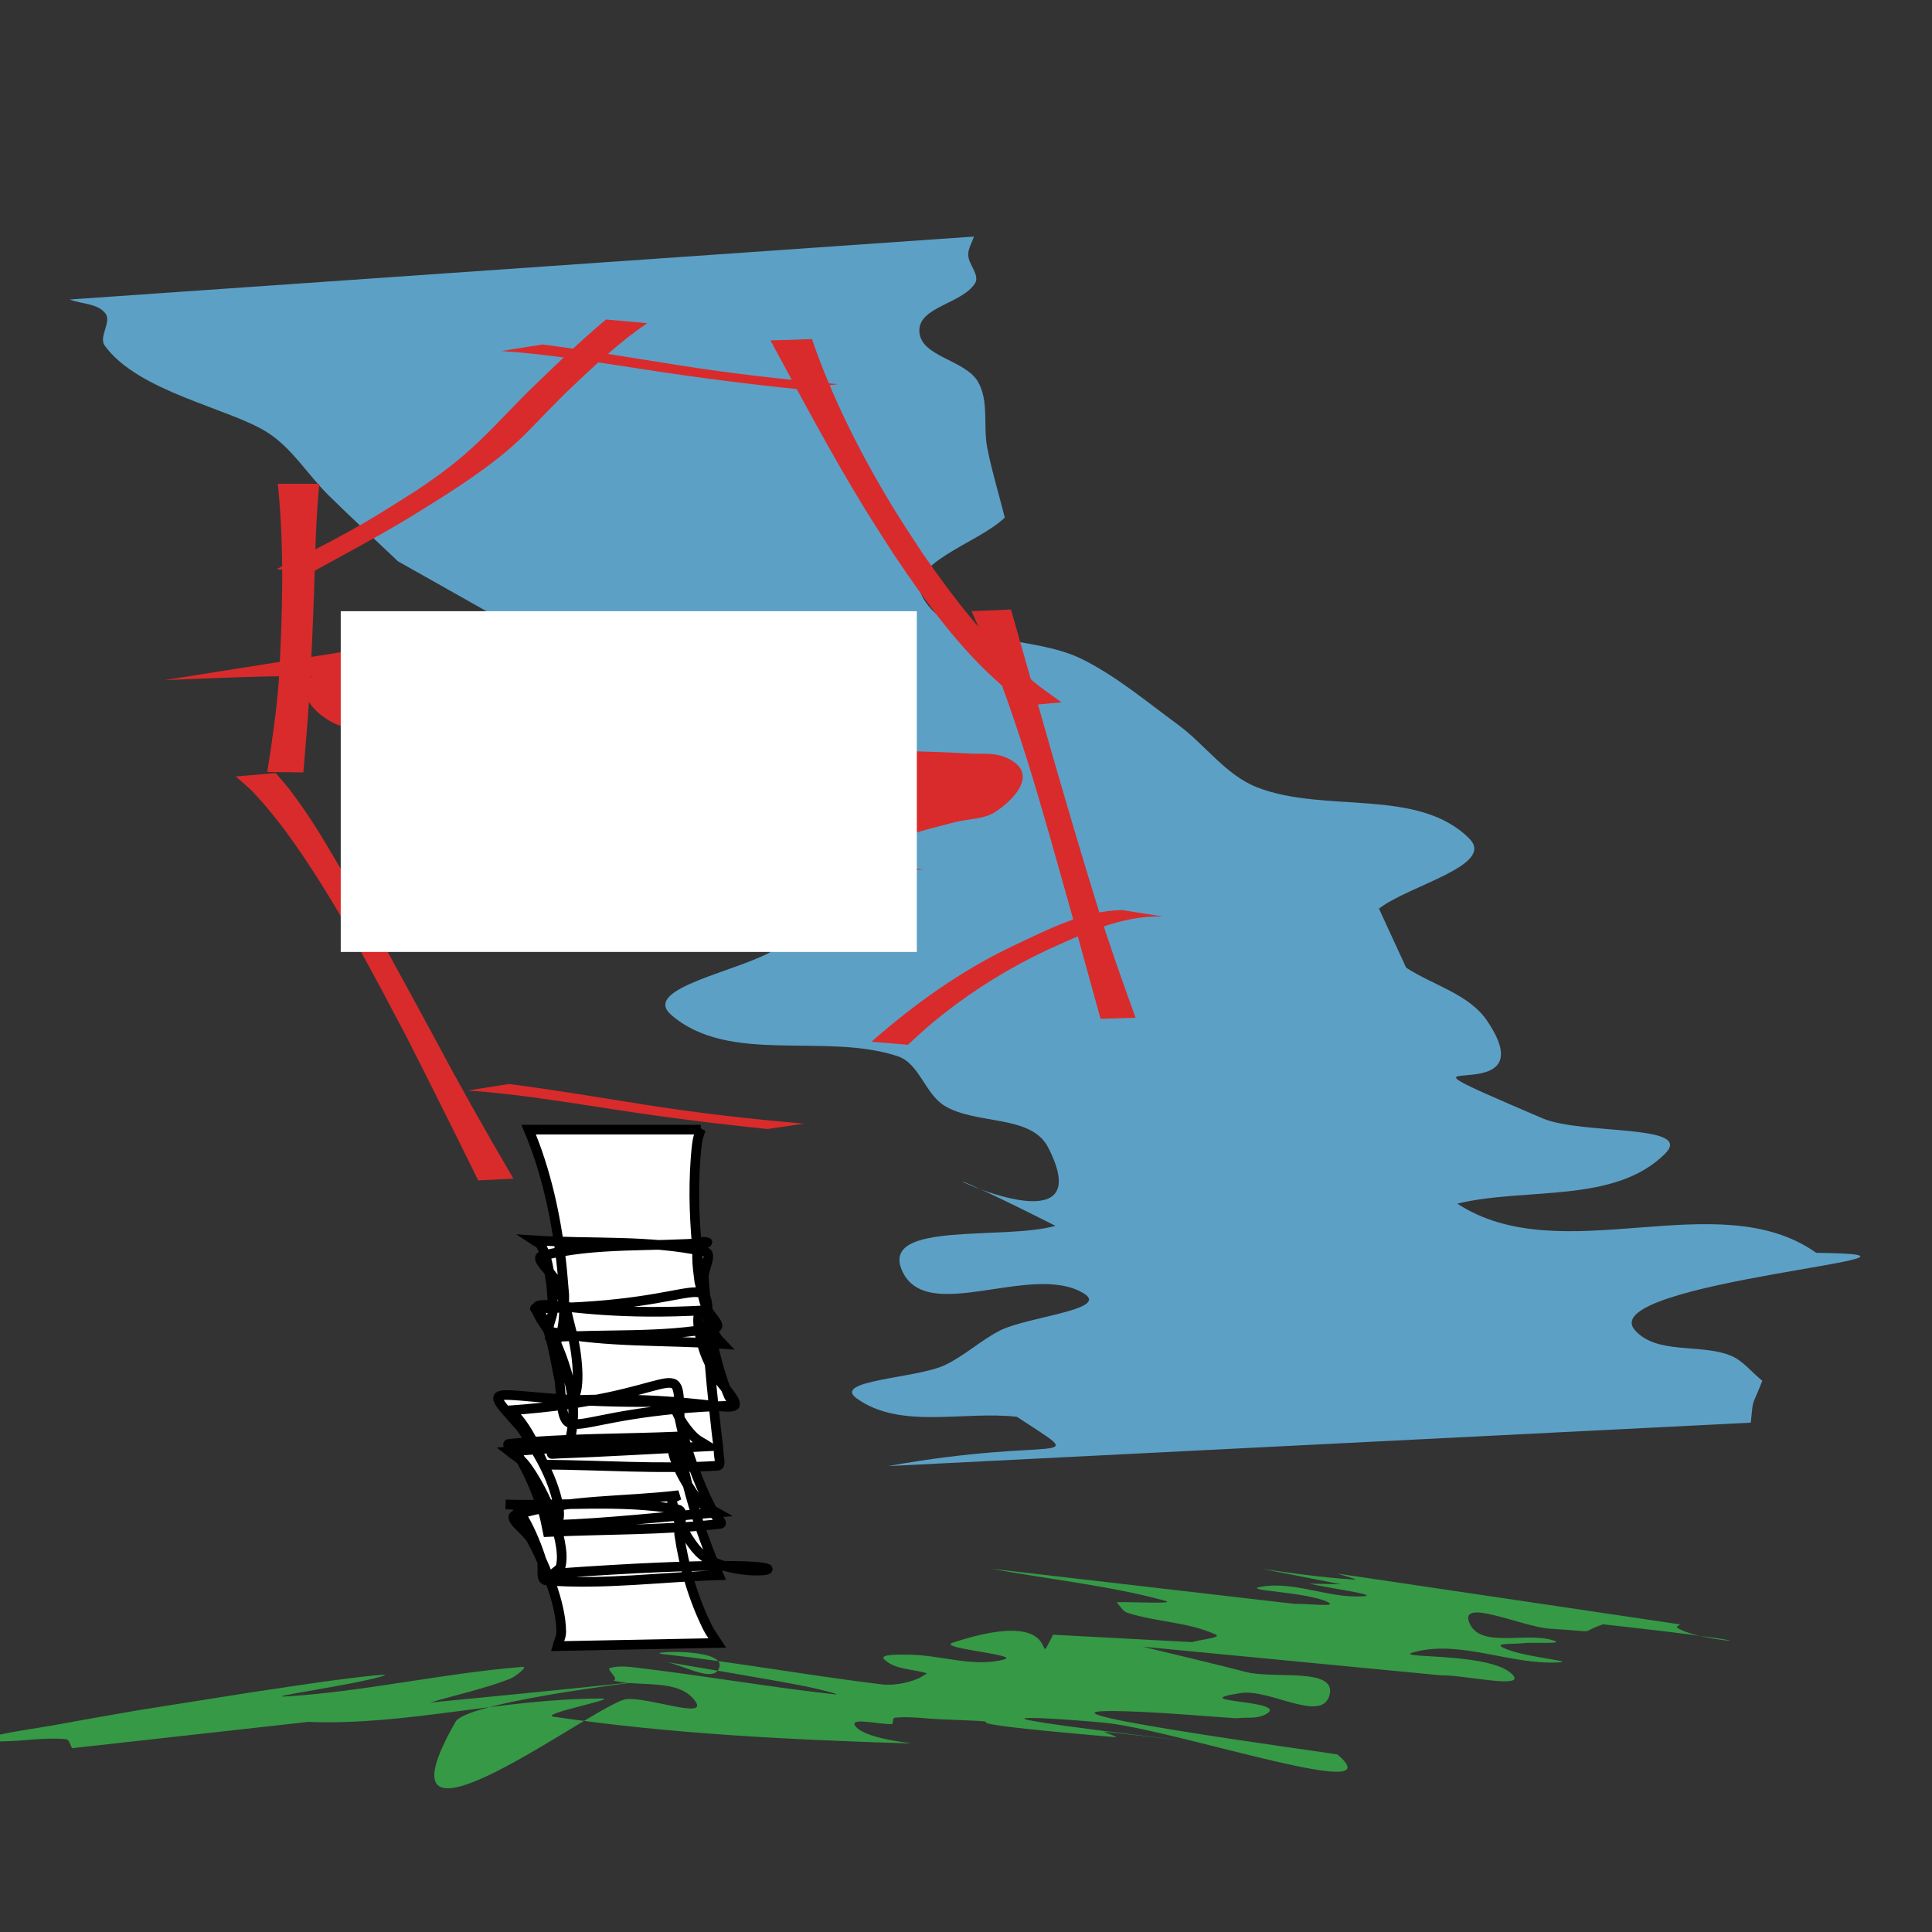
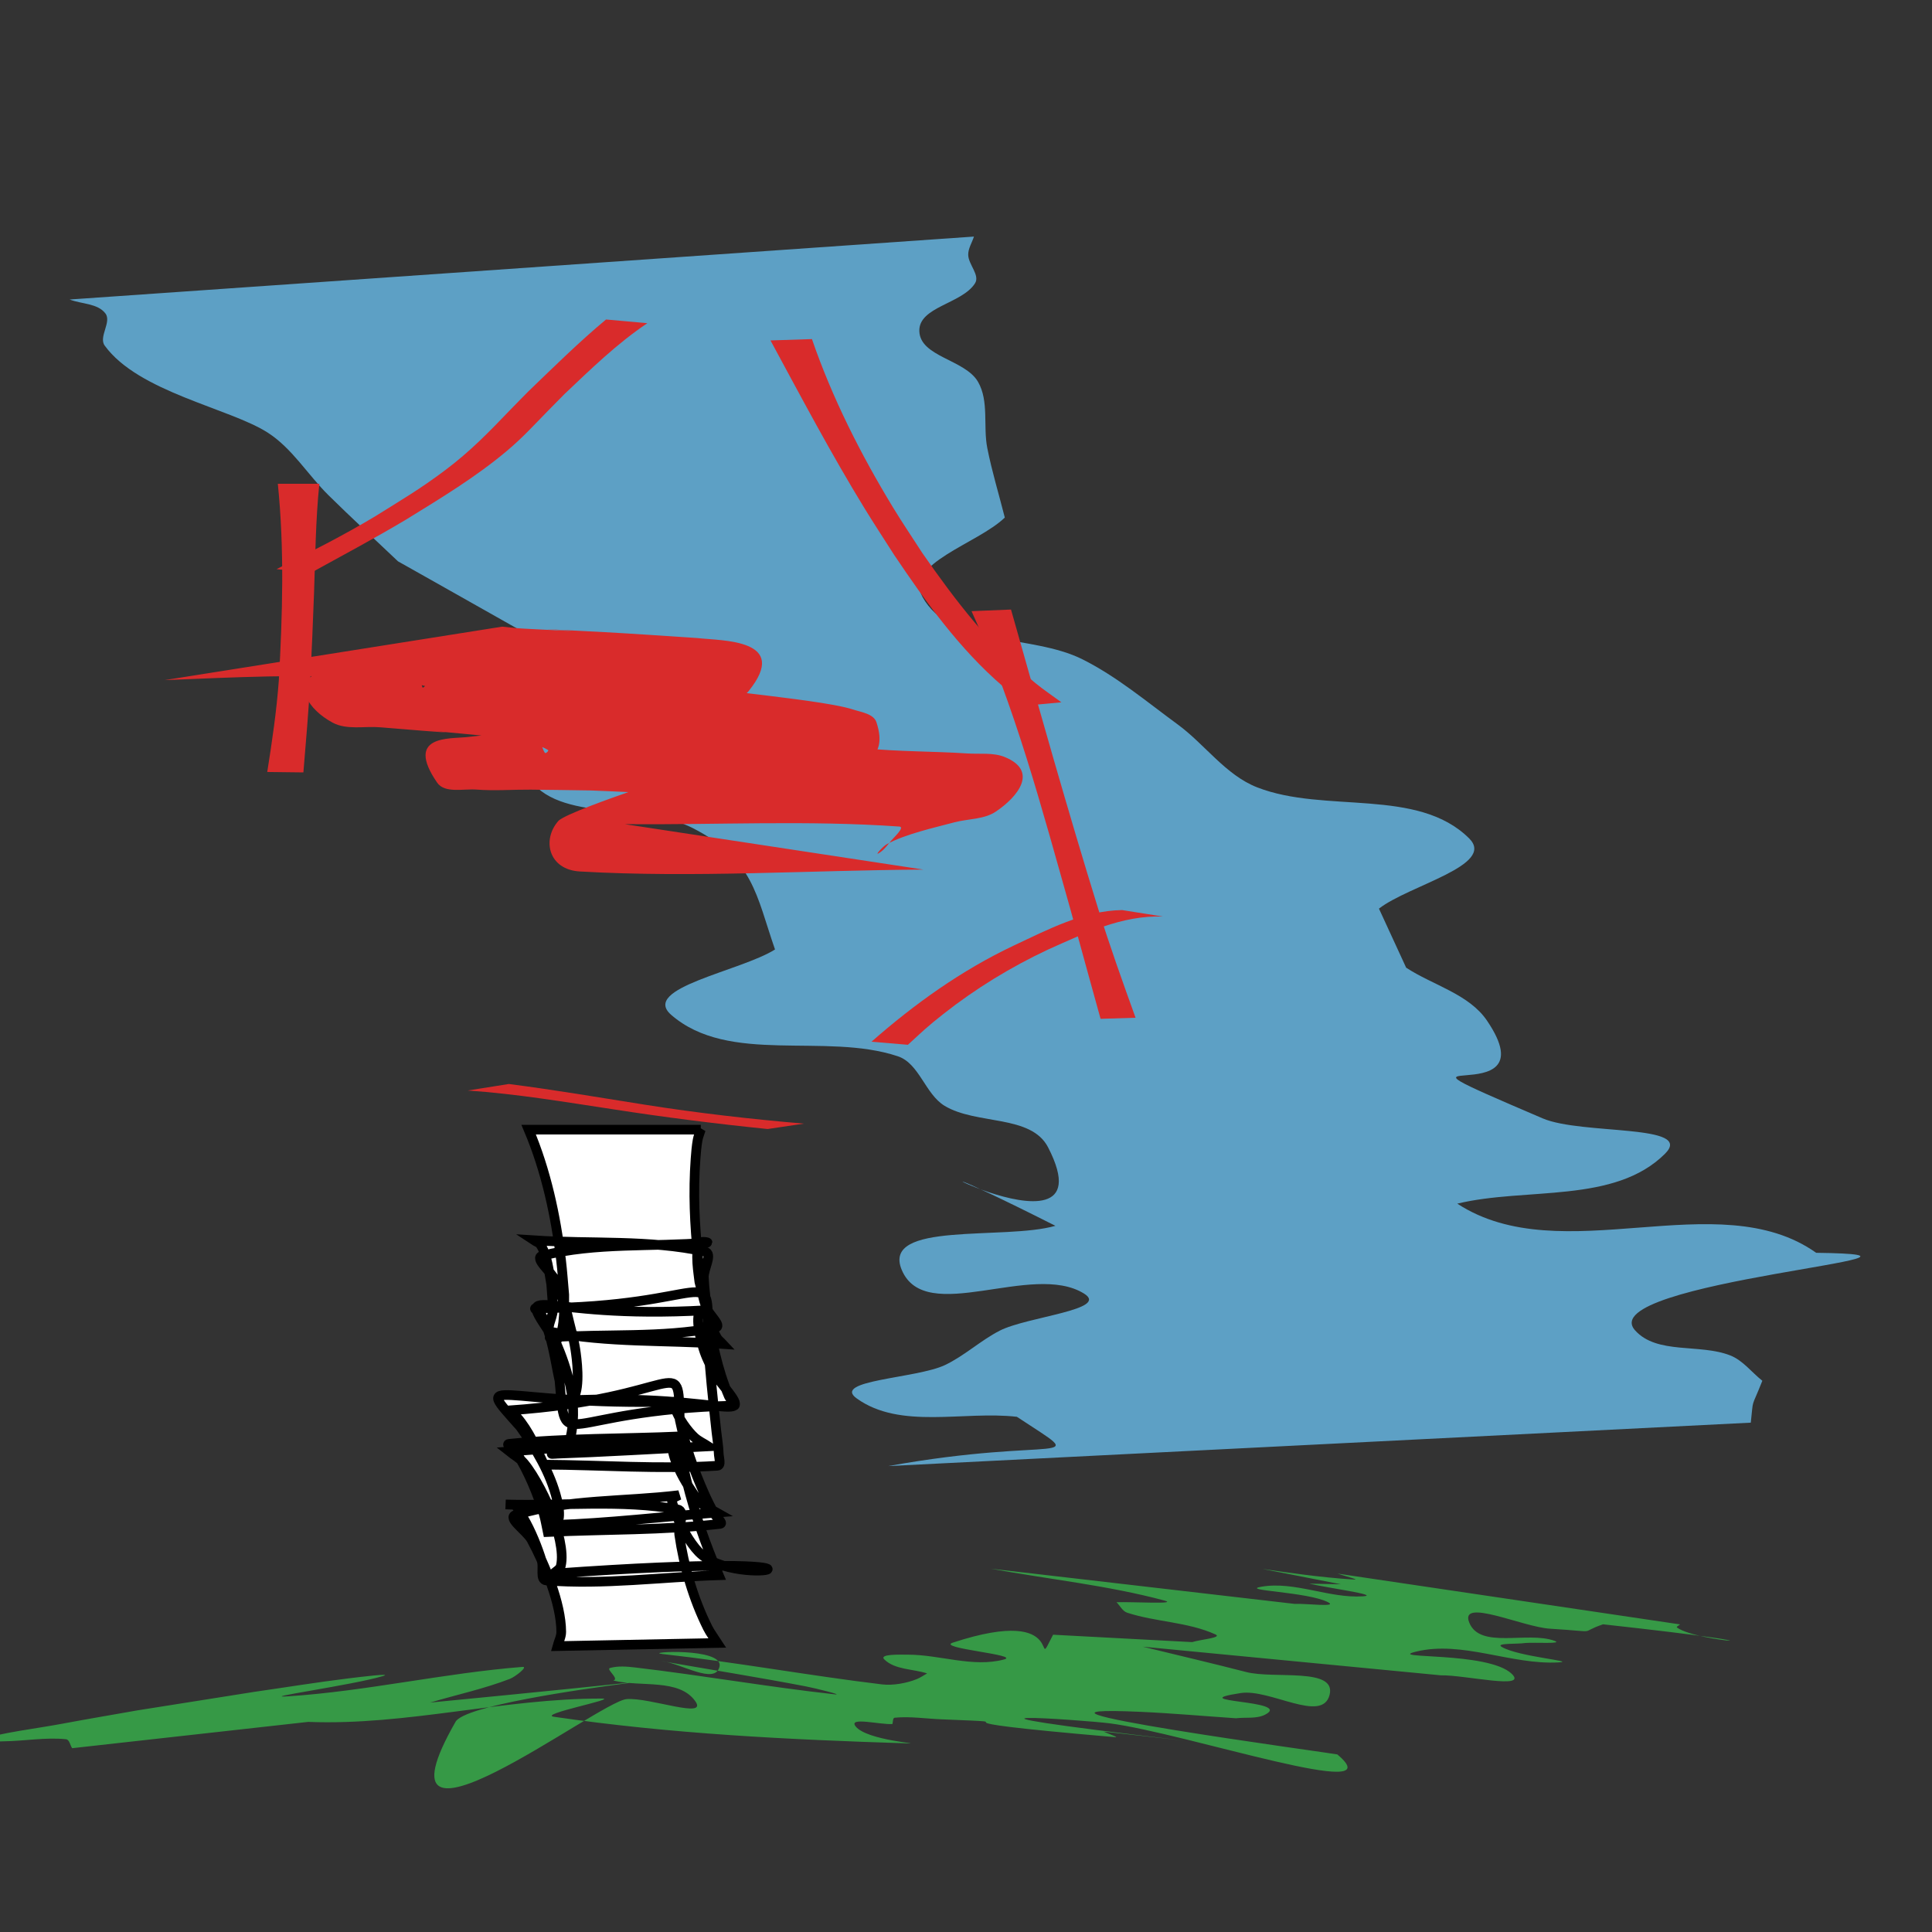
<svg xmlns="http://www.w3.org/2000/svg" version="1.1" viewBox="0 0 800 800">
  <rect x="0" y="0" width="800" height="800" fill="#333333" stroke="none" />
  <g>
    <path d="m403.29 97.959c-0.791 2.528-2.43 4.936-2.372 7.584 0.088 4.043 4.978 8.4 2.796 11.805-5.461 8.518-23.347 9.654-23.037 19.767 0.328 10.69 18.912 11.72 24.286 20.967 4.644 7.99 2.065 18.389 3.856 27.455 1.917 9.704 4.833 19.184 7.25 28.776-11.36 10.954-41.653 19.019-34.079 32.863 11.364 20.772 44.997 15.227 66.179 25.809 14.254 7.122 26.614 17.553 39.467 26.972 11.285 8.269 19.872 20.962 32.901 26.058 28.042 10.968 66.478-0.084 87.818 21.158 11.183 11.131-24.904 19.381-37.357 29.072 3.755 8.151 7.509 16.302 11.264 24.453 11.16 7.311 25.989 10.893 33.48 21.933 27.812 40.983-58.103 5.77 23.085 40.48 16.152 6.905 63.067 2.22 50.628 14.622-20.885 20.823-57.352 13.781-86.028 20.672 43.235 28.217 107.81-8.547 148.62 20.354 72.047 0.937-93.147 11.875-74.989 32.117 9.078 10.119 26.798 5.386 39.437 10.392 5.236 2.074 8.835 6.986 13.252 10.479-4.875 12.301-3.573 6.447-4.784 17.344l-357.21 17.979c71.303-12.794 84.945 0.474 53.316-20.406-22.105-2.533-48.248 5.387-66.315-7.6-10.569-7.597 24.761-8.241 36.523-13.816 8.064-3.822 14.733-10.161 22.67-14.241 11.311-5.815 45.732-8.665 34.923-15.369-21.556-13.37-65.603 13.592-75.467-9.777-8.581-20.33 42.417-12.184 63.626-18.276-97.983-49.477 25.687 23.305-3.034-32.488-7.047-13.69-29.7-9.224-42.867-17.205-8.04-4.873-10.439-17.544-19.36-20.512-30.176-10.041-69.854 3.71-93.852-17.159-12.78-11.114 28.668-18.041 43.002-27.061-7.842-22.56-8.869-37.35-34.022-50.253-21.736-11.15-58.821-1.449-69.434-23.452-7.758-16.084 43.685-15.192 42.211-32.989-0.06-0.729-94.702-53.936-94.882-54.038-9.598-9.129-19.372-18.076-28.795-27.386-8.556-8.454-15.009-19.396-25.13-25.896-15.753-10.116-53.559-16.776-67.517-36.054-2.602-3.594 2.983-9.777 0.296-13.307-3.21-4.217-9.877-3.844-14.815-5.766l374.46-26.057z" fill="#5da0c5" />
    <path d="m207.94 259.48c5.225 0.569 5.549 0.656 12.089 0.989 47.834 2.436-29.463-1.896 30.35 1.292 10.428 0.556 27.693 1.732 38.177 2.426 10.353 1.2 39.011 0.293 21.372 22.063-3.018 3.725-9.104 3.068-13.784 4.107-4.854 1.078-9.837 1.454-14.748 2.228-3.831 0.604-7.652 1.271-11.478 1.907-1.587 0.54-4.023 3.124-4.759 1.619-0.761-1.555 3.138-1.914 3.84-3.496 1.566-3.526-0.322-8.87 2.712-11.253 2.464-1.936 6.116 1.378 9.207 1.889 10.85 1.793 25.079 3.37 35.746 4.658 7.186 0.94 28.68 3.313 36.476 5.857 3.527 1.151 8.616 1.795 9.777 5.319 5.212 15.815-6.734 17.729-16.926 20.38-4.759 1.238-9.706 1.583-14.559 2.374 11.115-23.09-14.081 7.751-13.378 3.219 0.868-5.589 2.615-11.112 5.155-16.165 0.618-1.229 2.416-1.596 3.791-1.629 4.094-0.098 8.141 0.905 12.222 1.244 6.207 0.516 12.426 0.88 18.639 1.32 14.189 1.442 28.466 1.226 42.681 2.159 5.209 0.342 10.763-0.478 15.586 1.519 13.967 5.782 5.362 16.398-3.763 22.548-4.875 3.286-11.382 2.95-17.073 4.425-7.953 2.15-20.52 4.865-28.201 9.155-1.47 0.821-4.852 4.565-3.378 3.754 1.84-1.013 3.236-2.727 4.525-4.385 1.618-2.081 6.757-6.558 4.128-6.744-37.785-2.667-75.755-0.657-113.63-0.985 0 0 123.65 18.806 123.65 18.806-47.428 0.26-94.934 3.492-142.29 0.78-12.985-0.744-15.755-13.113-8.938-20.883 2.322-2.647 23.742-10.105 25.466-10.725 4.486-1.613 9.005-3.132 13.507-4.698 14.331-6.052 5.106-5.632 12.07 4.205 1.063 1.501 5.213 1.348 4.58 3.075-0.615 1.677-3.26-1.567-5.02-1.875-10.52-1.843-27.337-2.186-37.081-2.645-8.305-0.111-16.609-0.271-24.915-0.334-7.463-0.056-14.948 0.538-22.391-0.024-5.531-0.418-13.247 1.669-16.385-2.905-13.493-19.671 5.121-18.075 12.102-18.811 4.086-0.431 8.166-0.911 12.249-1.366 3.544-0.524 7.068-1.202 10.631-1.572 1.838-0.191 4.222-1.401 5.543-0.109 2.47 2.414 2.213 6.62 4.088 9.521 0.318 0.491 1.811-0.864 1.311-1.167-6.296-3.809-19.017-4.804-24.771-5.74-64.094-5.975 21.94 1.881-44.714-3.65-6.568-0.545-13.873 1.202-19.679-1.916-9.96-5.348-17.018-15.632-5.574-21.338 3.238-1.615 7.151-1.117 10.726-1.675 39.17-4.776-11.409 1.634 22.883-3.408 1.756-0.258 4.22-1.828 5.307-0.425 2.622 3.384 2.19 8.308 3.856 12.251 0.158 0.375 0.721-0.377 1.081-0.566-2.468-0.621-4.935-1.243-7.403-1.864-5.05-0.48-10.088-1.125-15.151-1.441-28.413-1.773-56.9-0.297-85.304 0.845l139.76-22.136z" fill="#d92b2b" />
  </g>
  <g transform="translate(0 -252.36)">
    <path d="m268.05 386.19c-12.555 8.422-23.436 19.041-34.372 29.405-2.354 2.389-4.716 4.77-7.061 7.167-5.82 5.952-10.189 10.799-16.633 16.228-12.965 10.921-27.432 19.627-41.812 28.499-12.943 7.729-26.253 14.811-39.453 22.085l-14.212-1.548c13.768-6.969 27.58-13.88 40.811-21.846 11.328-7.083 18.404-11.159 29.017-19.123 10.659-7.998 18.297-15.986 27.404-25.453 2.336-2.428 4.72-4.809 7.08-7.213 10.516-10.11 20.913-20.392 32.125-29.738l17.106 1.537z" fill="#d92b2b" />
-     <path d="m224.65 395.01c18.914 2.421 37.729 5.63 56.563 8.608 21.763 3.435 43.653 5.933 65.601 7.805l-14.994 2.232c-21.346-2.168-42.633-4.858-63.836-8.149-20.039-3.027-40.13-6.422-60.358-7.8 0 0 17.024-2.696 17.024-2.696z" fill="#d92b2b" />
-     <path d="m336.21 392.77c8.395 24.388 20.134 47.58 33.502 69.601 3.923 6.462 8.179 12.715 12.269 19.072 13.595 19.568 28.267 38.705 46.846 53.846 3.429 2.794 7.117 5.254 10.675 7.88l-14.092 1.302c-3.427-2.681-6.989-5.199-10.282-8.043-17.906-15.462-31.771-34.808-44.893-54.316-4.055-6.376-8.214-12.686-12.165-19.127-13.925-22.702-26.357-46.254-39.029-69.662l17.169-0.553z" fill="#d92b2b" />
+     <path d="m336.21 392.77c8.395 24.388 20.134 47.58 33.502 69.601 3.923 6.462 8.179 12.715 12.269 19.072 13.595 19.568 28.267 38.705 46.846 53.846 3.429 2.794 7.117 5.254 10.675 7.88l-14.092 1.302c-3.427-2.681-6.989-5.199-10.282-8.043-17.906-15.462-31.771-34.808-44.893-54.316-4.055-6.376-8.214-12.686-12.165-19.127-13.925-22.702-26.357-46.254-39.029-69.662z" fill="#d92b2b" />
    <path d="m418.64 504.76c11.756 41.456 23.395 82.947 36.156 124.11 4.707 15.119 10.044 30.026 15.418 44.917 0 0-14.491 0.446-14.491 0.446-4.134-15.011-8.324-30.006-12.404-45.032-11.826-41.797-22.933-84.136-41.025-123.77l16.346-0.671z" fill="#d92b2b" />
    <path d="m132.23 452.68c-1.537 15.102-1.661 30.305-2.203 45.463-0.511 14.279-0.89 21.803-1.538 35.983-0.722 12.709-1.785 25.393-2.863 38.076l-14.968-0.182c2.005-12.599 3.859-25.226 4.8-37.96 1.528-27.1 2.342-54.321-0.42-81.379h17.193z" fill="#d92b2b" />
-     <path d="m114.15 572.46c1.987 2.361 4.107 4.615 5.962 7.082 8.631 11.483 13.227 19.363 20.814 32.309 13.242 22.598 25.636 45.69 38.138 68.701 10.753 20.195 21.932 40.154 33.547 59.865l-14.598 0.724c-9.883-20.072-19.829-40.114-29.994-60.045-12.282-23.206-24.408-46.542-38.757-68.57-7.364-11.305-14.931-21.988-24.131-31.829-2.308-2.469-5.005-4.545-7.507-6.818l16.527-1.419z" fill="#d92b2b" />
    <path d="m481.63 631.89c-16.957-0.647-32.625 6.944-47.724 13.69-15.386 7.231-29.905 16.113-43.257 26.632-6.934 5.463-8.415 7.017-14.705 12.772l-15.086-1.271c17.882-15.687 37.237-29.551 58.817-39.765 14.188-6.641 28.94-14.512 44.975-14.747l16.981 2.689z" fill="#d92b2b" />
    <path d="m210.7 701.22c18.914 2.421 37.729 5.63 56.563 8.608 21.763 3.435 43.653 5.933 65.601 7.805l-14.994 2.232c-21.346-2.168-42.633-4.858-63.836-8.149-20.039-3.027-40.13-6.422-60.358-7.8 0 0 17.024-2.696 17.024-2.696z" fill="#d92b2b" />
    <flowRoot transform="translate(0 252.36)" fill="#ffffff" font-family="sans-serif" font-size="90px" letter-spacing="0px" stroke-width="2" text-align="center" text-anchor="middle" word-spacing="0px" style="line-height:125%" xml:space="preserve">
      <flowRegion>
-         <rect x="141.09" y="253.09" width="238.55" height="141.09" fill="#fff" />
-       </flowRegion>
+         </flowRegion>
      <flowPara>STOP</flowPara>
    </flowRoot>
    <path d="m105.44 952.9c12.947-1.852 25.859-3.964 38.841-5.555 4.729-0.58 18.828-2.312 14.262-0.953-12.806 3.811-52.532 9.252-39.2 8.375 32.535-2.14 64.55-9.622 97.055-12.181 2.399-0.189-3.008 4.086-5.254 4.953-10.707 4.134-22.002 6.544-33.002 9.816 198.09-19.142 17.974-5.114 10.501 7.942-38.143 66.639 59.238-8.394 70.812-9.372 9.444-0.798 33.932 8.533 28.419 0.823-6.782-9.485-22.618-5.684-33.927-8.526 2.725-0.646-3.114-4.683-1.396-5.168 3.333-0.941 6.948-0.635 10.388-0.232 27.604 3.231 55.009 8.063 82.633 11.121 4.095 0.453-7.867-2.516-11.913-3.293-19.947-3.829-40.014-7.011-60.021-10.516 8.102 0.753 22.619 10.221 24.306 2.26 1.675-7.907-31.728-6.03-23.695-5.142 30.431 3.365 60.586 8.922 90.983 12.583 4.451 0.536 10.213-0.478 14.467-2.223 1.479-0.607 2.797-1.551 4.195-2.326-5.902-1.925-13.258-1.445-17.705-5.776-2.372-2.311 6.423-1.987 9.735-1.987 13.285 3e-3 26.972 5.429 39.806 1.996 7.182-1.921-28.247-4.661-21.183-6.978 49.83-16.342 32.246 14.846 41.513-3.276 19.2 1.02 38.401 2.04 57.601 3.059 3.202-1.066 12.681-1.807 9.606-3.198-11.418-5.165-24.592-5.094-36.509-8.97-1.969-0.641-2.958-2.9-4.437-4.349 6.572-0.245 26.068 0.96 19.714-0.735-23.52-6.272-47.887-8.775-71.83-13.163 41.909 4.857 83.818 9.714 125.73 14.571 4.675-0.217 18.176 1.51 14.025-0.652-8.391-4.371-36.97-4.847-27.644-6.442 13.874-2.373 27.992 4.888 42.038 3.98 7.604-0.491-14.831-3.506-22.246-5.259 4.372 0.092 8.743 0.184 13.115 0.275-60.049-11.913-22.853-3.657 5.538-1.955 2.452 0.147-4.628-1.651-6.941-2.476l141.87 21.041c-0.42 0.436-1.749 0.952-1.26 1.309 8.799 6.421 58.825 8.488-30.635-1.349-11.064 3.77-0.227 3.159-22.071 1.812-11.128-0.686-37.466-12.925-33.35-2.563 4.449 11.2 24.021 3.478 35.348 7.592 3.775 1.371-8.012 0.588-12.018 0.883-3.285 0.547-12.722-0.052-9.855 1.642 6.983 4.127 31.575 5.966 23.475 6.407-19.671 1.072-39.788-9.128-58.93-4.475-13.156 3.197 29.788-0.183 39.565 9.182 7.057 6.759-19.539 0.428-29.308 0.643-41.142-3.952-82.283-7.904-123.43-11.856 14.269 3.497 28.582 6.815 42.806 10.491 11.553 2.986 37.499-2.061 34.517 9.493-3.063 11.868-24.646-2.632-36.764-0.788-25.335 3.855 21.962 2.86 10.09 8.937-3.605 1.845-8.037 1.004-12.055 1.506-13.133-0.887-26.25-2.067-39.4-2.66-71.734-3.237 80.992 17.335 81.346 17.633 24.287 20.426-62.851-8.848-94.328-12.886-10.437-1.339-89.854-6.931 30.748 7.141-11.069-1.239-22.139-2.478-33.208-3.716 1.611 0.771 6.613 2.467 4.833 2.314-91.337-7.827-27.065-5.603-72.094-7.396-6.398-0.255-12.825-1.281-19.198-0.662-0.933 0.091-0.672 1.75-1.008 2.625-5.078 0.312-18.345-3.089-15.234 0.937 4.595 5.948 28.927 7.3 21.414 7.062-48.871-1.544-97.895-3.91-146.27-11.008-6.995-1.026 26.892-7.526 19.822-7.545-40.669-0.111-80.797 11.278-121.63 9.659-32.579 3.63-65.157 7.261-97.736 10.891-0.858-1.238-1.077-3.561-2.575-3.713-8.474-0.862-17.022 0.74-25.539 0.854-3.8 0.051-15.034 0.74-11.396-0.361 11.528-3.489 23.624-4.71 35.463-6.923 10.393-1.943 20.821-3.696 31.231-5.543l48.378-7.662z" fill="#369946" />
    <path d="m290.18 720.12c-0.435 1.426-1.043 2.811-1.305 4.279-0.465 2.597-0.676 5.236-0.869 7.867-1.006 13.709-0.411 27.371 1.081 41.027 0.531 4.86 1.322 9.688 1.983 14.532 0.931 3.837 1.618 7.742 2.793 11.512 0.74 2.373 1.706 4.695 2.932 6.858 0.596 1.051 1.641 1.773 2.462 2.66-23.615-1.656-47.619-0.383-70.844-4.968-2.921-0.577 0.525-5.942 0.5-8.92-0.03-3.62-0.441-7.227-0.662-10.841-0.916-4.921-1.515-11.829-4.458-16.38-0.59-0.913-1.811-1.204-2.716-1.806 23.596 1.562 47.683-0.35 70.789 4.685 3.471 0.756-0.561 7.099-0.428 10.649 0.175 4.653 0.902 9.269 1.352 13.904 1.883 12.036 4.184 24.13 9.034 35.377 0.578 1.339 3.557 3.8 2.099 3.839-73.909 1.999-69.383 21.306-72.238-10.297-1.995-9.023-3.02-18.752-7.382-27.081-0.595-1.136-3.771-2.924-2.489-2.932 74.479-0.449 71.436-20.845 71.216 12.059 0.821 13.138 2.219 26.223 3.648 39.305 0.318 2.915 0.847 5.816 0.929 8.747 0.048 1.708 1.165 4.988-0.541 5.098-23.89 1.532-47.878-0.305-71.817-0.457-3.207-6.722-6.194-13.907-11.147-19.605-0.98-1.127-4.954-2.739-3.464-2.84 72.477-4.936 70.044-25.046 70.838 3.904 2.199 10.551 5.798 20.755 10.169 30.591 1.208 2.719 2.558 5.373 3.934 8.011 0.797 1.528 4.292 4.284 2.58 4.479-23.662 2.694-47.577 2.236-71.365 3.353-0.535-2.449-0.895-4.942-1.606-7.346-2.382-8.059-6.606-18.165-11.168-25.233-0.919-1.425-4.942-3.735-3.255-3.909 23.561-2.436 47.329-2.063 70.993-3.095 0.114 2.679-0.031 5.382 0.342 8.038 0.5 3.567 1.4 7.069 2.266 10.565 3.309 13.364 7.807 26.259 13.252 38.887-23.798 0.721-47.66 4.04-71.394 2.162-2.717-0.215-1.079-5.353-1.869-7.962-1.68-5.548-4.574-12.729-7.55-17.726-3.821-6.418-2.379-5.524-7.436-5.789 23.738 0.681 47.819-2.039 71.213 2.042 3.456 0.603 0.184 7.03 0.688 10.501 1.909 13.132 5.838 26.647 11.786 38.539 1.109 2.218 2.664 4.182 3.997 6.273l-66.233 1.3c0.526-1.961 1.585-3.853 1.579-5.884-0.04-11.886-6.83-27.953-12.332-38.187-1.918-3.567-10.383-9.09-6.506-10.26 21.727-6.557 45.062-5.449 67.593-8.174-3.58 1.831-3.54 0.865-1.551 6.851 1.746 5.253 5.916 12.755 9.739 16.689 16.639 17.121 79.585-1.105-60.125 8.958 0.998-1.048 2.645-1.74 2.995-3.144 1.456-5.85-1.466-15.536-3.252-20.413-2.346-6.41-7.491-16.823-12.043-22.241-1.643-1.954-3.987-3.19-5.981-4.785 22.864-1.695 45.728-3.39 68.592-5.084-0.387 1.108-1.252 2.154-1.161 3.323 0.4 5.115 4.08 12.061 6.633 16.017 5.397 8.364 4.524 6.889 11.806 11.041-22.48 1.712-44.907 4.41-67.44 5.138-1.226 0.04 1.952-1.809 2.093-3.028 0.298-2.56-0.225-5.185-0.848-7.686-2.735-10.983-8.702-20.828-15.192-29.939-20.307-22.863-10.379-8.599 64.377-10.41 0.97-0.024-0.43 1.982-0.138 2.907 1.244 3.944 5.061 9.247 7.934 11.882 1.674 1.535 3.817 2.464 5.726 3.696-21.52 1.046-43.028 2.374-64.56 3.138-1.634 0.058 3.703 0.197 4.799-1.017 1.853-2.051 2.575-4.983 3.075-7.702 2.38-12.967-1.471-25.868-6.486-37.654-17.975-27.238-9.408-8.945 62.358-13.111 1.024-0.059-2.547-0.023-2.935 0.927-1.65 4.037 1.106 13.337 2.159 16.351 1.142 3.269 2.836 6.318 4.254 9.477 19.039 24.035 8.727 7.338-62.041 10.627-1.269 0.059 3.004-0.02 3.643-1.117 2.765-4.752 1.254-16.287 0.622-20.245-0.779-4.883-2.207-9.64-3.31-14.46-1.621-4.583-2.956-9.278-4.863-13.75-1.533-3.595-9.22-9.436-5.43-10.39 22.114-5.563 45.468-3.547 68.196-5.4 0.989-0.081-2.435-0.749-2.975 0.083-2.332 3.592-0.488 13.352-0.221 16.138 0.94 3.539 1.609 7.162 2.821 10.617 1.015 2.894 6.848 7.787 3.836 8.364-22.449 4.298-45.65 2.435-68.453 4.007-1.121 0.077 2.594 1.326 3.336 0.482 2.972-3.383 2.413-15.74 2.5-18.128-0.448-4.845-0.764-9.705-1.345-14.536-2.212-18.37-6.178-36.733-13.39-53.824h71.272z" fill="#fff" stroke="#000" stroke-width="4" />
  </g>
</svg>